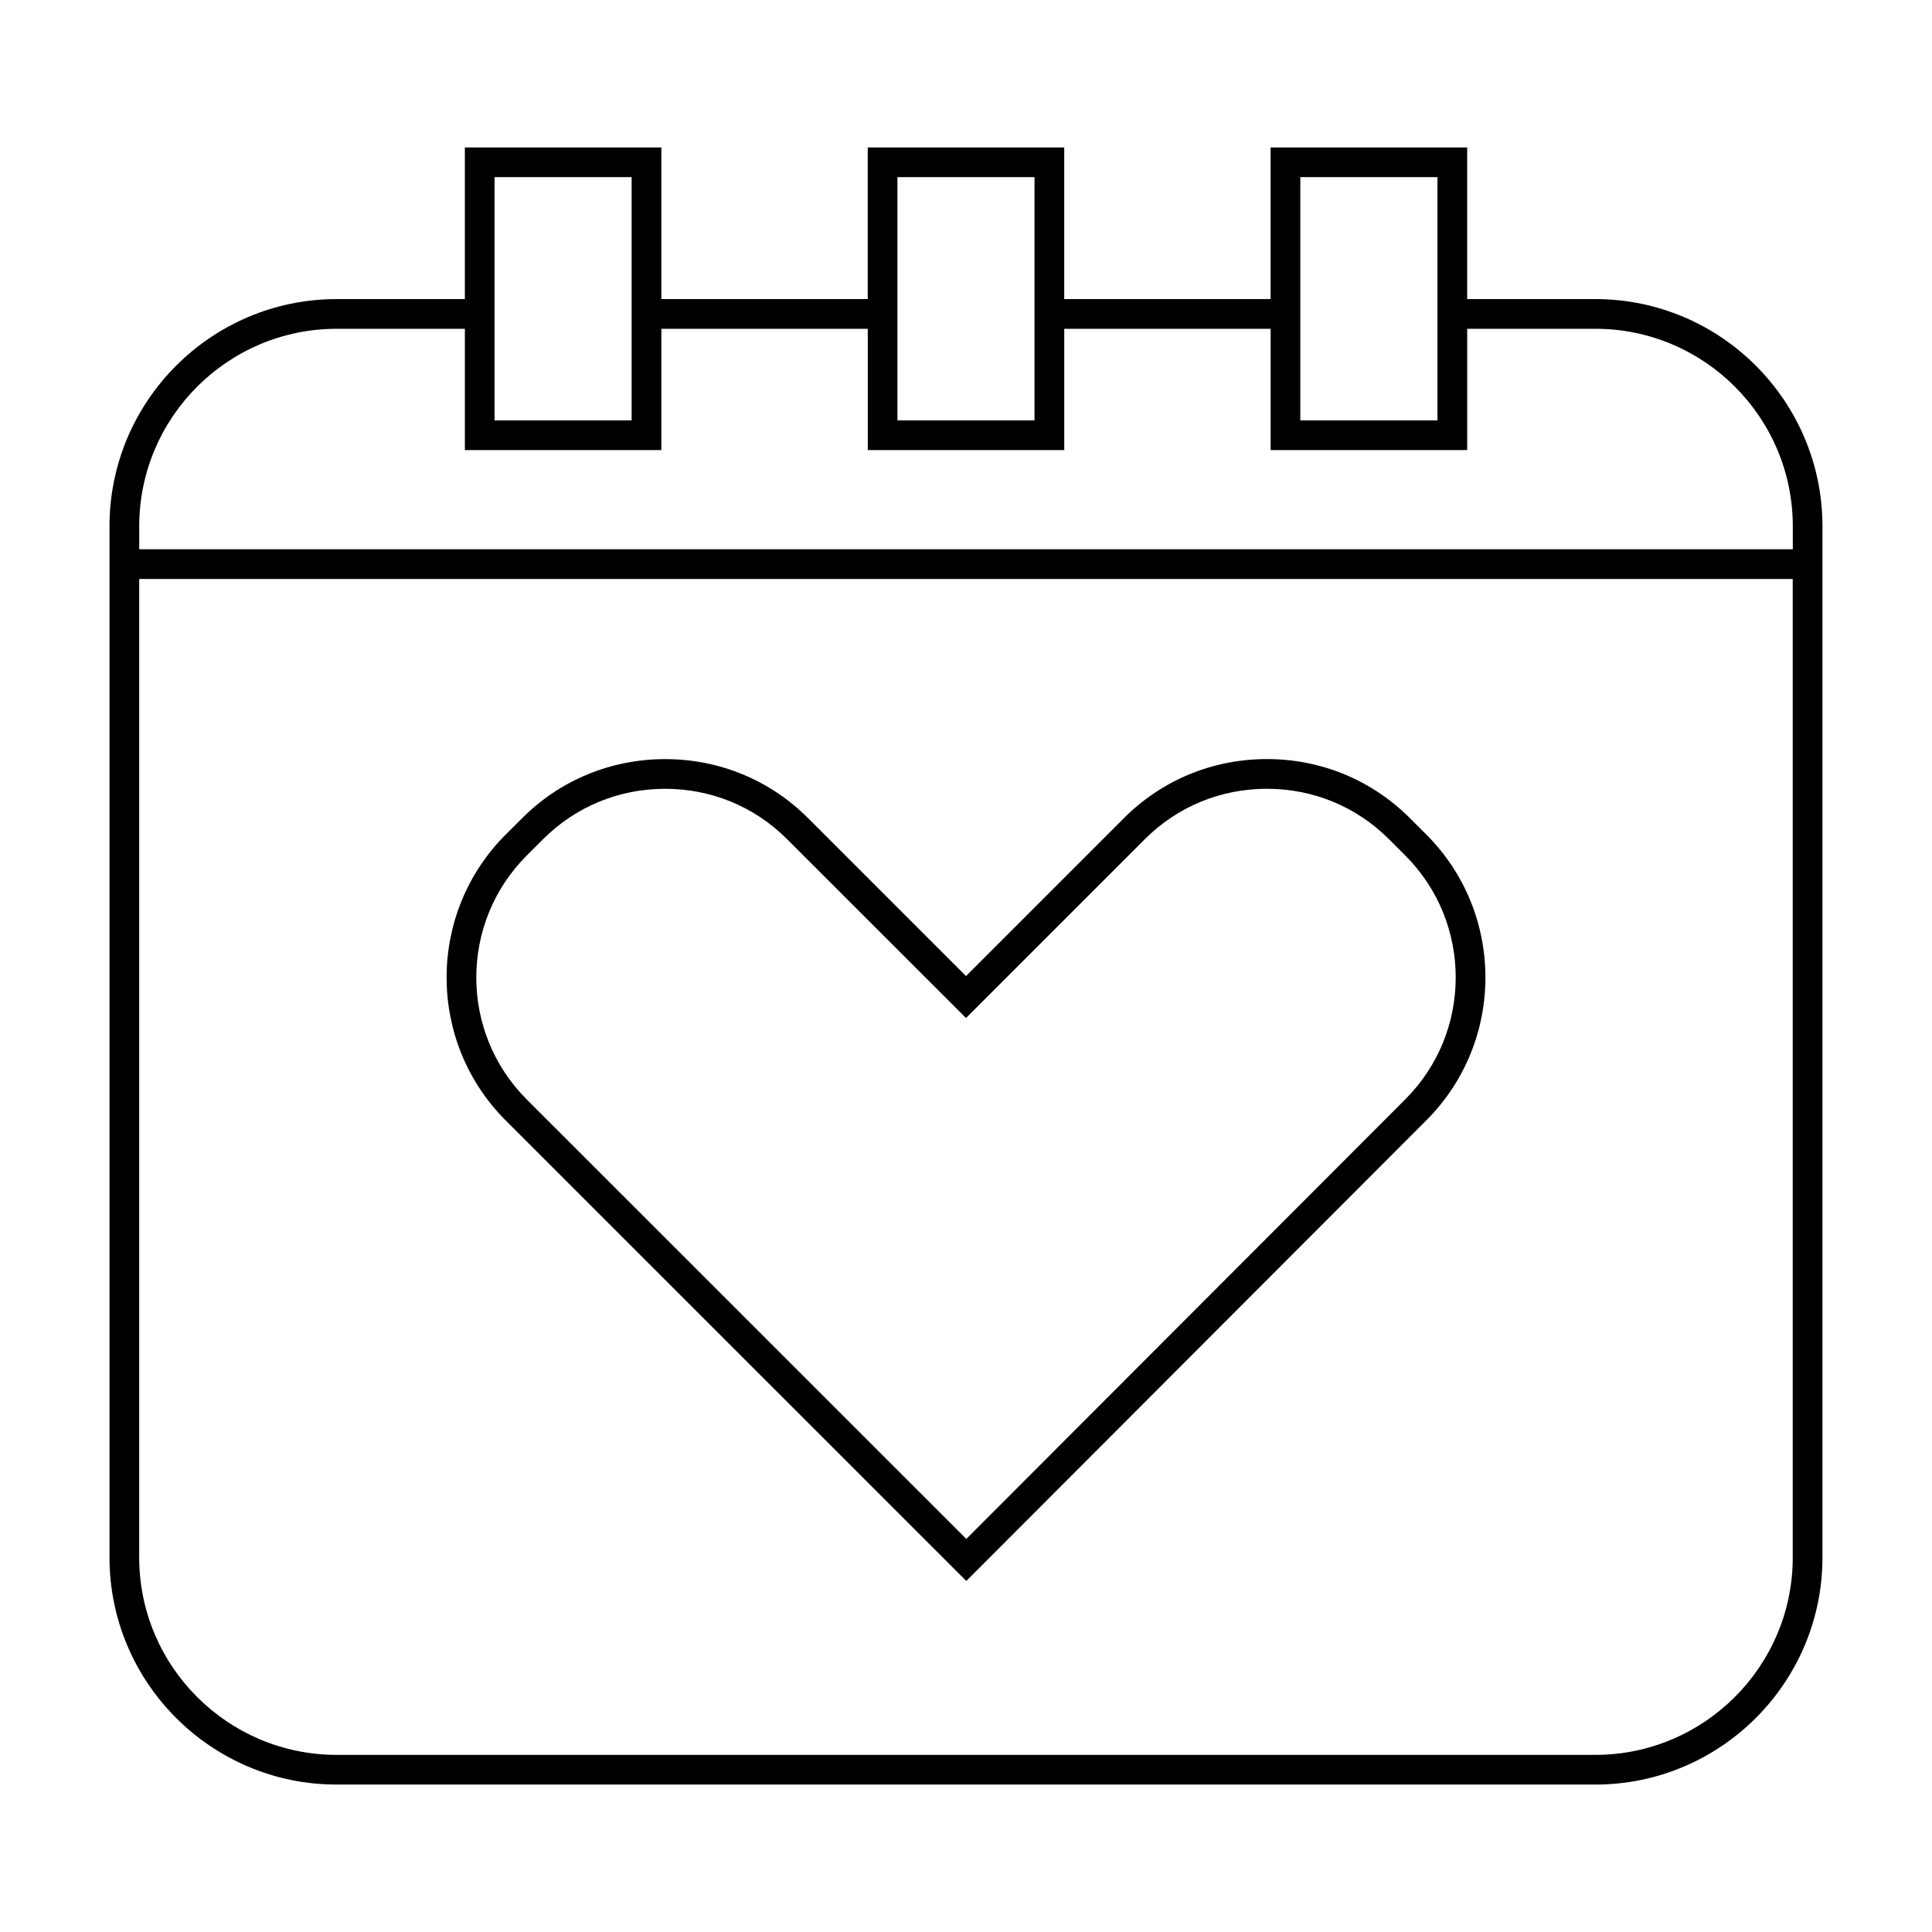
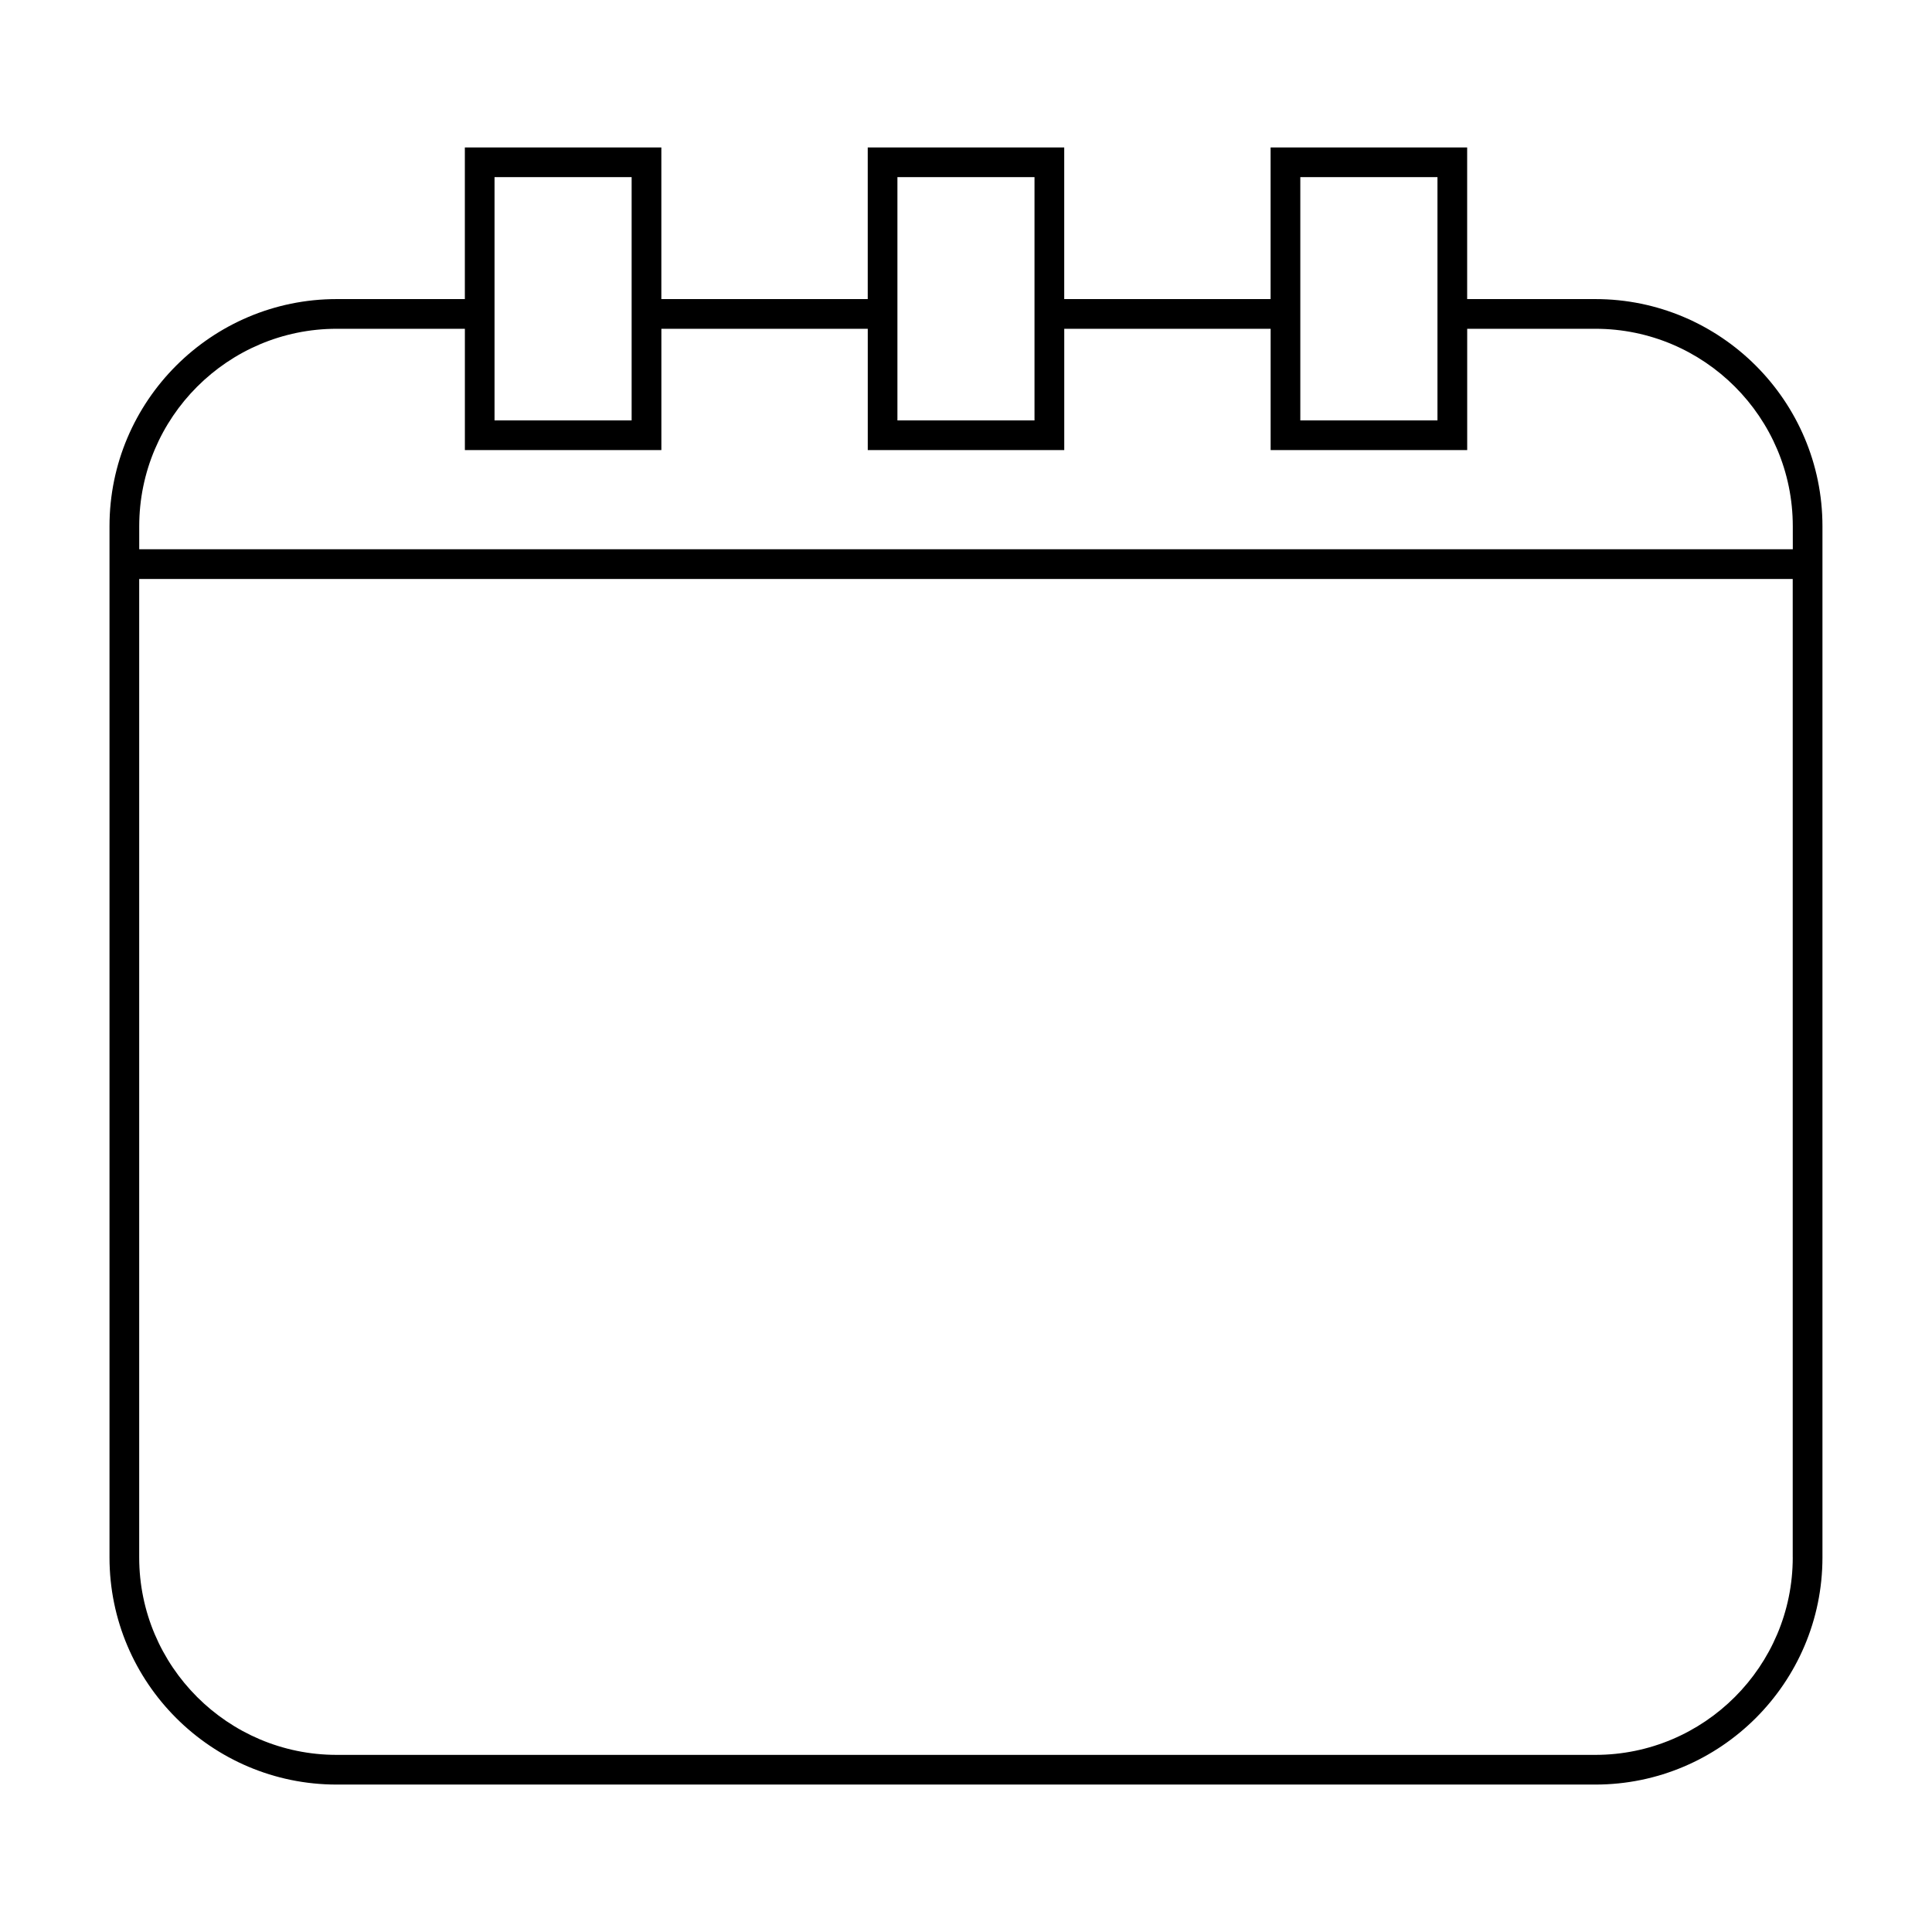
<svg xmlns="http://www.w3.org/2000/svg" fill="#000000" width="800px" height="800px" version="1.1" viewBox="144 144 512 512">
  <g>
    <path d="m566.78 223.26h-33.969v-40.188h-52.09v40.188h-54.691v-40.188h-52.07v40.188h-54.695v-40.188h-52.074v40.188h-33.969c-33.191 0-60.203 27.008-60.203 60.203v273.27c0 33.188 27.008 60.195 60.203 60.195h333.56c33.188 0 60.188-27.008 60.188-60.195v-273.27c0-33.191-27-60.203-60.188-60.203zm-78.184 0v-32.316h36.348v64.461h-36.348zm-106.77 0v-32.316h36.328v64.461h-36.328zm-106.77 0v-32.316h36.332v64.461h-36.332zm344.04 333.48c0 28.848-23.469 52.32-52.316 52.32h-333.56c-28.852 0-52.332-23.473-52.332-52.32v-259.3h438.2v259.3zm0-267.18h-438.2v-6.098c0-28.852 23.48-52.332 52.332-52.332h33.969v32.145h52.074v-32.145h54.695v32.145h52.07v-32.145h54.695v32.145h52.09v-32.145h33.969c28.848 0 52.316 23.48 52.316 52.332l0.004 6.098z" />
-     <path d="m400.08 562.97 121.91-122.07c20.883-20.875 20.883-54.848 0-75.738l-4.383-4.375c-10.082-10.074-23.52-15.625-37.863-15.625s-27.781 5.547-37.863 15.625l-41.879 41.879-41.867-41.859c-10.066-10.082-23.512-15.633-37.859-15.633-14.348 0-27.797 5.551-37.879 15.633l-4.387 4.371c-20.875 20.887-20.875 54.863 0 75.742zm-116.51-192.23 4.387-4.371c8.602-8.598 20.074-13.328 32.316-13.328 12.242 0 23.711 4.734 32.289 13.328l47.438 47.418 47.445-47.441c8.59-8.586 20.059-13.312 32.297-13.312s23.711 4.727 32.297 13.312l4.383 4.375c17.812 17.82 17.812 46.801-0.004 64.613l-116.34 116.5-116.5-116.48c-17.805-17.809-17.805-46.797-0.008-64.605z" />
  </g>
</svg>